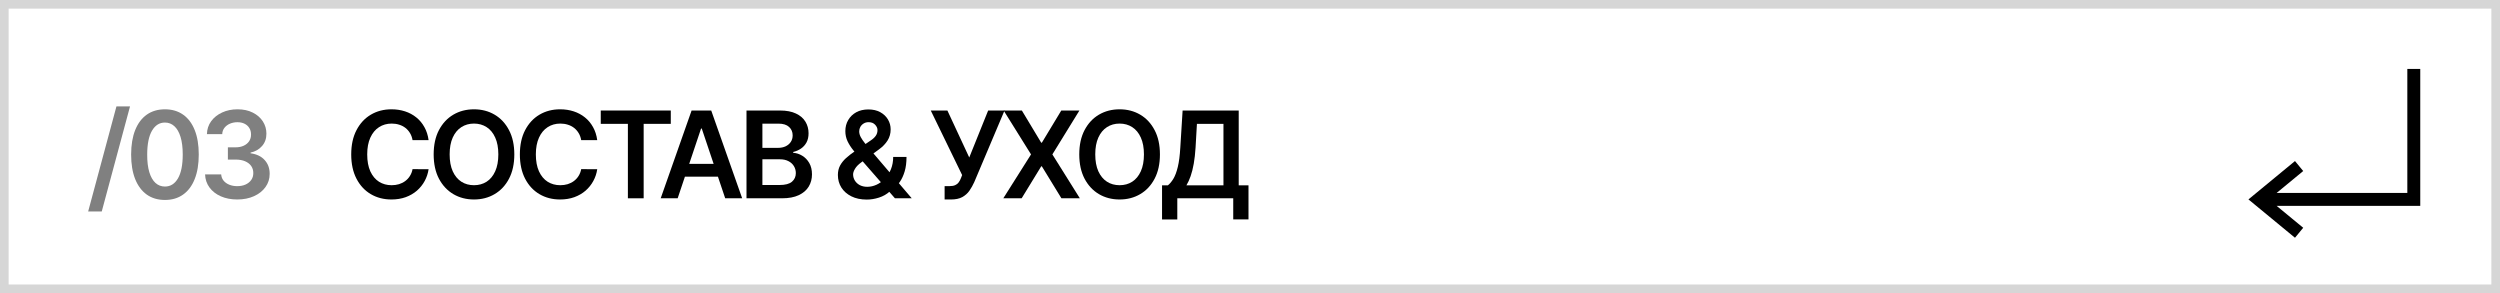
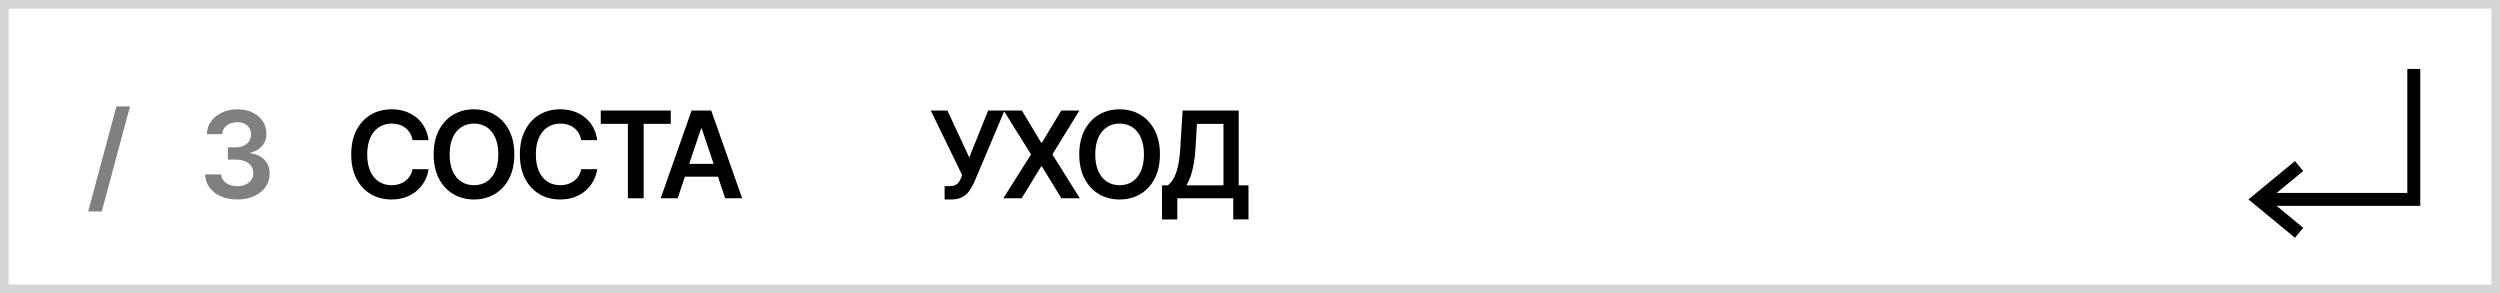
<svg xmlns="http://www.w3.org/2000/svg" width="290" height="34" viewBox="0 0 290 34" fill="none">
  <path d="M0 0H290V34H0V0Z" fill="white" />
  <path fill-rule="evenodd" clip-rule="evenodd" d="M289 1H1V33H289V1ZM0 0V34H290V0H0Z" fill="#D6D6D6" />
  <path d="M27.523 23.14C26.807 23.14 26.171 23.017 25.614 22.772C25.06 22.527 24.623 22.185 24.301 21.748C23.98 21.31 23.809 20.805 23.789 20.232H25.658C25.675 20.507 25.766 20.747 25.932 20.952C26.098 21.155 26.318 21.312 26.593 21.425C26.868 21.537 27.176 21.594 27.518 21.594C27.882 21.594 28.206 21.531 28.487 21.405C28.769 21.276 28.989 21.097 29.148 20.868C29.308 20.639 29.385 20.376 29.382 20.077C29.385 19.769 29.306 19.497 29.143 19.262C28.981 19.027 28.746 18.843 28.438 18.71C28.133 18.578 27.765 18.511 27.334 18.511H26.434V17.09H27.334C27.688 17.09 27.998 17.028 28.264 16.905C28.532 16.783 28.742 16.611 28.895 16.389C29.047 16.163 29.122 15.903 29.119 15.608C29.122 15.32 29.057 15.069 28.925 14.857C28.796 14.642 28.611 14.474 28.373 14.355C28.137 14.236 27.861 14.176 27.543 14.176C27.231 14.176 26.943 14.232 26.678 14.345C26.412 14.458 26.199 14.619 26.036 14.827C25.874 15.033 25.788 15.278 25.778 15.563H24.003C24.016 14.993 24.18 14.493 24.495 14.062C24.813 13.628 25.238 13.29 25.768 13.048C26.298 12.802 26.893 12.68 27.553 12.68C28.232 12.68 28.822 12.807 29.322 13.062C29.826 13.314 30.216 13.654 30.491 14.082C30.766 14.509 30.903 14.982 30.903 15.499C30.907 16.072 30.738 16.553 30.396 16.94C30.058 17.328 29.614 17.582 29.064 17.701V17.78C29.78 17.88 30.328 18.145 30.709 18.576C31.094 19.004 31.285 19.535 31.281 20.172C31.281 20.742 31.119 21.252 30.794 21.703C30.473 22.151 30.028 22.502 29.462 22.757C28.898 23.012 28.252 23.14 27.523 23.14Z" fill="#808080" />
-   <path d="M19.134 23.195C18.315 23.195 17.612 22.988 17.026 22.573C16.442 22.155 15.993 21.554 15.678 20.768C15.367 19.98 15.211 19.03 15.211 17.92C15.214 16.809 15.372 15.865 15.683 15.086C15.998 14.304 16.447 13.707 17.03 13.296C17.617 12.885 18.318 12.68 19.134 12.68C19.949 12.68 20.65 12.885 21.236 13.296C21.823 13.707 22.272 14.304 22.584 15.086C22.899 15.868 23.056 16.813 23.056 17.92C23.056 19.033 22.899 19.985 22.584 20.773C22.272 21.559 21.823 22.159 21.236 22.573C20.653 22.988 19.952 23.195 19.134 23.195ZM19.134 21.639C19.77 21.639 20.272 21.325 20.64 20.699C21.011 20.069 21.197 19.143 21.197 17.92C21.197 17.111 21.112 16.432 20.943 15.881C20.774 15.331 20.535 14.917 20.227 14.639C19.919 14.357 19.555 14.216 19.134 14.216C18.5 14.216 18 14.531 17.632 15.161C17.264 15.787 17.079 16.707 17.075 17.92C17.072 18.732 17.153 19.415 17.319 19.968C17.488 20.521 17.727 20.939 18.035 21.221C18.343 21.499 18.709 21.639 19.134 21.639Z" fill="#808080" />
  <path d="M15.084 12.34L11.803 24.53H10.227L13.508 12.34H15.084Z" fill="#808080" />
  <path d="M134.797 25.458V21.496H135.478C135.707 21.313 135.92 21.057 136.119 20.725C136.318 20.394 136.487 19.94 136.626 19.363C136.766 18.786 136.862 18.041 136.915 17.126L137.183 12.82H143.691V21.496H144.825V25.448H143.055V23.002H136.567V25.458H134.797ZM137.626 21.496H141.921V14.367H138.844L138.685 17.126C138.642 17.818 138.572 18.438 138.476 18.985C138.38 19.532 138.259 20.014 138.113 20.432C137.967 20.846 137.805 21.201 137.626 21.496Z" fill="black" />
  <path d="M134.552 17.91C134.552 19.007 134.346 19.947 133.935 20.729C133.528 21.508 132.971 22.104 132.265 22.518C131.562 22.933 130.765 23.14 129.874 23.14C128.982 23.14 128.183 22.933 127.477 22.518C126.775 22.101 126.218 21.503 125.807 20.724C125.399 19.942 125.195 19.004 125.195 17.91C125.195 16.813 125.399 15.875 125.807 15.096C126.218 14.314 126.775 13.715 127.477 13.301C128.183 12.887 128.982 12.68 129.874 12.68C130.765 12.68 131.562 12.887 132.265 13.301C132.971 13.715 133.528 14.314 133.935 15.096C134.346 15.875 134.552 16.813 134.552 17.91ZM132.697 17.91C132.697 17.137 132.576 16.486 132.335 15.956C132.096 15.422 131.764 15.02 131.34 14.748C130.916 14.473 130.427 14.335 129.874 14.335C129.32 14.335 128.831 14.473 128.407 14.748C127.983 15.02 127.65 15.422 127.408 15.956C127.169 16.486 127.05 17.137 127.05 17.91C127.05 18.682 127.169 19.335 127.408 19.869C127.65 20.399 127.983 20.802 128.407 21.077C128.831 21.349 129.32 21.484 129.874 21.484C130.427 21.484 130.916 21.349 131.34 21.077C131.764 20.802 132.096 20.399 132.335 19.869C132.576 19.335 132.697 18.682 132.697 17.91Z" fill="black" />
  <path d="M118.536 12.82L120.778 16.549H120.857L123.109 12.82H125.212L122.075 17.911L125.262 23.002H123.124L120.857 19.298H120.778L118.511 23.002H116.383L119.599 17.911L116.423 12.82H118.536Z" fill="black" />
  <path d="M109.575 23.141V21.59H110.156C110.418 21.59 110.634 21.552 110.803 21.476C110.972 21.4 111.107 21.29 111.21 21.148C111.316 21.005 111.404 20.84 111.474 20.651L111.608 20.308L107.969 12.82H109.898L112.433 18.269L114.626 12.82H116.525L113.015 21.123C112.853 21.481 112.665 21.814 112.453 22.122C112.241 22.427 111.964 22.674 111.623 22.863C111.285 23.049 110.844 23.141 110.3 23.141H109.575Z" fill="black" />
-   <path d="M100.551 23.151C99.855 23.151 99.257 23.025 98.756 22.773C98.256 22.521 97.87 22.181 97.598 21.754C97.329 21.323 97.195 20.837 97.195 20.297C97.195 19.889 97.278 19.528 97.444 19.213C97.613 18.898 97.845 18.607 98.14 18.338C98.438 18.07 98.783 17.803 99.174 17.538L100.979 16.31C101.244 16.137 101.444 15.955 101.58 15.763C101.719 15.57 101.789 15.345 101.789 15.087C101.789 14.868 101.696 14.661 101.511 14.465C101.328 14.27 101.076 14.172 100.755 14.172C100.54 14.172 100.349 14.223 100.183 14.326C100.021 14.425 99.893 14.556 99.8 14.719C99.711 14.881 99.666 15.053 99.666 15.236C99.666 15.458 99.728 15.683 99.85 15.912C99.976 16.141 100.138 16.378 100.337 16.623C100.54 16.868 100.755 17.128 100.984 17.403L105.761 23.001H103.812L99.845 18.457C99.55 18.113 99.265 17.773 98.99 17.438C98.718 17.104 98.495 16.755 98.319 16.394C98.147 16.03 98.06 15.635 98.06 15.211C98.06 14.73 98.171 14.301 98.394 13.923C98.615 13.542 98.925 13.242 99.323 13.023C99.724 12.805 100.193 12.695 100.73 12.695C101.267 12.695 101.728 12.801 102.112 13.014C102.497 13.226 102.793 13.507 103.002 13.859C103.211 14.21 103.315 14.593 103.315 15.007C103.315 15.488 103.196 15.919 102.957 16.3C102.719 16.678 102.387 17.021 101.963 17.329L99.905 18.835C99.567 19.081 99.325 19.329 99.179 19.581C99.033 19.829 98.96 20.042 98.96 20.217C98.96 20.486 99.028 20.729 99.164 20.948C99.3 21.167 99.49 21.343 99.736 21.475C99.984 21.604 100.274 21.669 100.606 21.669C100.97 21.669 101.33 21.588 101.685 21.425C102.039 21.26 102.362 21.024 102.654 20.72C102.946 20.415 103.178 20.05 103.35 19.626C103.522 19.198 103.609 18.724 103.609 18.204H105.155C105.155 18.847 105.084 19.407 104.941 19.884C104.799 20.358 104.615 20.759 104.389 21.087C104.164 21.412 103.925 21.672 103.673 21.868C103.594 21.924 103.518 21.981 103.445 22.037C103.372 22.093 103.295 22.15 103.216 22.206C102.858 22.531 102.439 22.769 101.958 22.922C101.481 23.074 101.012 23.151 100.551 23.151Z" fill="black" />
-   <path d="M86.594 23.002V12.82H90.492C91.227 12.82 91.839 12.936 92.326 13.168C92.817 13.397 93.183 13.71 93.425 14.108C93.67 14.506 93.793 14.956 93.793 15.46C93.793 15.874 93.713 16.229 93.554 16.524C93.395 16.816 93.181 17.053 92.913 17.235C92.644 17.417 92.344 17.548 92.013 17.628V17.727C92.374 17.747 92.72 17.858 93.052 18.06C93.387 18.259 93.66 18.541 93.872 18.905C94.084 19.27 94.19 19.711 94.19 20.228C94.19 20.755 94.063 21.229 93.808 21.65C93.552 22.067 93.168 22.397 92.654 22.639C92.14 22.881 91.494 23.002 90.715 23.002H86.594ZM88.438 21.461H90.422C91.091 21.461 91.574 21.333 91.869 21.078C92.167 20.82 92.316 20.488 92.316 20.084C92.316 19.782 92.242 19.51 92.092 19.268C91.943 19.023 91.731 18.831 91.456 18.692C91.181 18.549 90.853 18.478 90.472 18.478H88.438V21.461ZM88.438 17.151H90.263C90.581 17.151 90.868 17.093 91.123 16.977C91.378 16.857 91.579 16.69 91.724 16.474C91.874 16.256 91.948 15.997 91.948 15.699C91.948 15.305 91.809 14.98 91.531 14.724C91.255 14.469 90.846 14.342 90.303 14.342H88.438V17.151Z" fill="black" />
  <path d="M78.609 23.002H76.641L80.225 12.82H82.502L86.092 23.002H84.123L81.403 14.908H81.324L78.609 23.002ZM78.674 19.01H84.043V20.491H78.674V19.01Z" fill="black" />
  <path d="M69.688 14.367V12.82H77.811V14.367H74.664V23.002H72.835V14.367H69.688Z" fill="black" />
  <path d="M69.278 16.254H67.419C67.366 15.949 67.268 15.679 67.126 15.444C66.983 15.205 66.806 15.003 66.594 14.837C66.382 14.672 66.14 14.547 65.868 14.464C65.599 14.378 65.309 14.335 64.998 14.335C64.444 14.335 63.954 14.474 63.526 14.753C63.099 15.028 62.764 15.432 62.522 15.966C62.28 16.496 62.159 17.144 62.159 17.91C62.159 18.689 62.28 19.345 62.522 19.879C62.767 20.409 63.102 20.81 63.526 21.082C63.954 21.35 64.443 21.484 64.993 21.484C65.298 21.484 65.583 21.445 65.848 21.365C66.117 21.282 66.357 21.161 66.569 21.002C66.784 20.843 66.965 20.648 67.111 20.416C67.26 20.183 67.363 19.918 67.419 19.62L69.278 19.63C69.209 20.114 69.058 20.568 68.826 20.992C68.597 21.416 68.297 21.791 67.926 22.116C67.555 22.437 67.121 22.689 66.624 22.871C66.126 23.05 65.575 23.14 64.968 23.14C64.073 23.14 63.274 22.933 62.572 22.518C61.869 22.104 61.316 21.506 60.911 20.724C60.507 19.942 60.305 19.004 60.305 17.91C60.305 16.813 60.508 15.875 60.916 15.096C61.324 14.314 61.879 13.715 62.582 13.301C63.284 12.887 64.08 12.68 64.968 12.68C65.535 12.68 66.062 12.759 66.549 12.918C67.036 13.077 67.47 13.311 67.852 13.619C68.233 13.924 68.546 14.299 68.791 14.743C69.04 15.184 69.202 15.688 69.278 16.254Z" fill="black" />
  <path d="M59.661 17.91C59.661 19.007 59.456 19.947 59.045 20.729C58.637 21.508 58.08 22.104 57.374 22.518C56.672 22.933 55.874 23.14 54.983 23.14C54.091 23.14 53.293 22.933 52.587 22.518C51.884 22.101 51.327 21.503 50.916 20.724C50.508 19.942 50.305 19.004 50.305 17.91C50.305 16.813 50.508 15.875 50.916 15.096C51.327 14.314 51.884 13.715 52.587 13.301C53.293 12.887 54.091 12.68 54.983 12.68C55.874 12.68 56.672 12.887 57.374 13.301C58.08 13.715 58.637 14.314 59.045 15.096C59.456 15.875 59.661 16.813 59.661 17.91ZM57.807 17.91C57.807 17.137 57.686 16.486 57.444 15.956C57.205 15.422 56.874 15.02 56.45 14.748C56.025 14.473 55.536 14.335 54.983 14.335C54.429 14.335 53.941 14.473 53.516 14.748C53.092 15.02 52.759 15.422 52.517 15.956C52.278 16.486 52.159 17.137 52.159 17.91C52.159 18.682 52.278 19.335 52.517 19.869C52.759 20.399 53.092 20.802 53.516 21.077C53.941 21.349 54.429 21.484 54.983 21.484C55.536 21.484 56.025 21.349 56.45 21.077C56.874 20.802 57.205 20.399 57.444 19.869C57.686 19.335 57.807 18.682 57.807 17.91Z" fill="black" />
  <path d="M49.716 16.254H47.856C47.803 15.949 47.706 15.679 47.563 15.444C47.421 15.205 47.243 15.003 47.031 14.837C46.819 14.672 46.577 14.547 46.305 14.464C46.037 14.378 45.747 14.335 45.435 14.335C44.882 14.335 44.391 14.474 43.964 14.753C43.536 15.028 43.202 15.432 42.959 15.966C42.718 16.496 42.597 17.144 42.597 17.91C42.597 18.689 42.718 19.345 42.959 19.879C43.205 20.409 43.539 20.81 43.964 21.082C44.391 21.35 44.88 21.484 45.43 21.484C45.735 21.484 46.02 21.445 46.285 21.365C46.554 21.282 46.794 21.161 47.006 21.002C47.222 20.843 47.403 20.648 47.548 20.416C47.697 20.183 47.8 19.918 47.856 19.62L49.716 19.63C49.646 20.114 49.495 20.568 49.264 20.992C49.035 21.416 48.735 21.791 48.364 22.116C47.992 22.437 47.558 22.689 47.061 22.871C46.564 23.05 46.012 23.14 45.406 23.14C44.511 23.14 43.712 22.933 43.009 22.518C42.307 22.104 41.753 21.506 41.349 20.724C40.944 19.942 40.742 19.004 40.742 17.91C40.742 16.813 40.946 15.875 41.354 15.096C41.761 14.314 42.316 13.715 43.019 13.301C43.722 12.887 44.517 12.68 45.406 12.68C45.972 12.68 46.499 12.759 46.986 12.918C47.474 13.077 47.908 13.311 48.289 13.619C48.67 13.924 48.983 14.299 49.229 14.743C49.477 15.184 49.64 15.688 49.716 16.254Z" fill="black" />
  <path fill-rule="evenodd" clip-rule="evenodd" d="M279.25 22.381V8H280.75V23.881L264.089 23.881L267.172 26.421L266.218 27.579L260.82 23.131L266.218 18.682L267.172 19.84L264.089 22.381L279.25 22.381Z" fill="black" />
</svg>